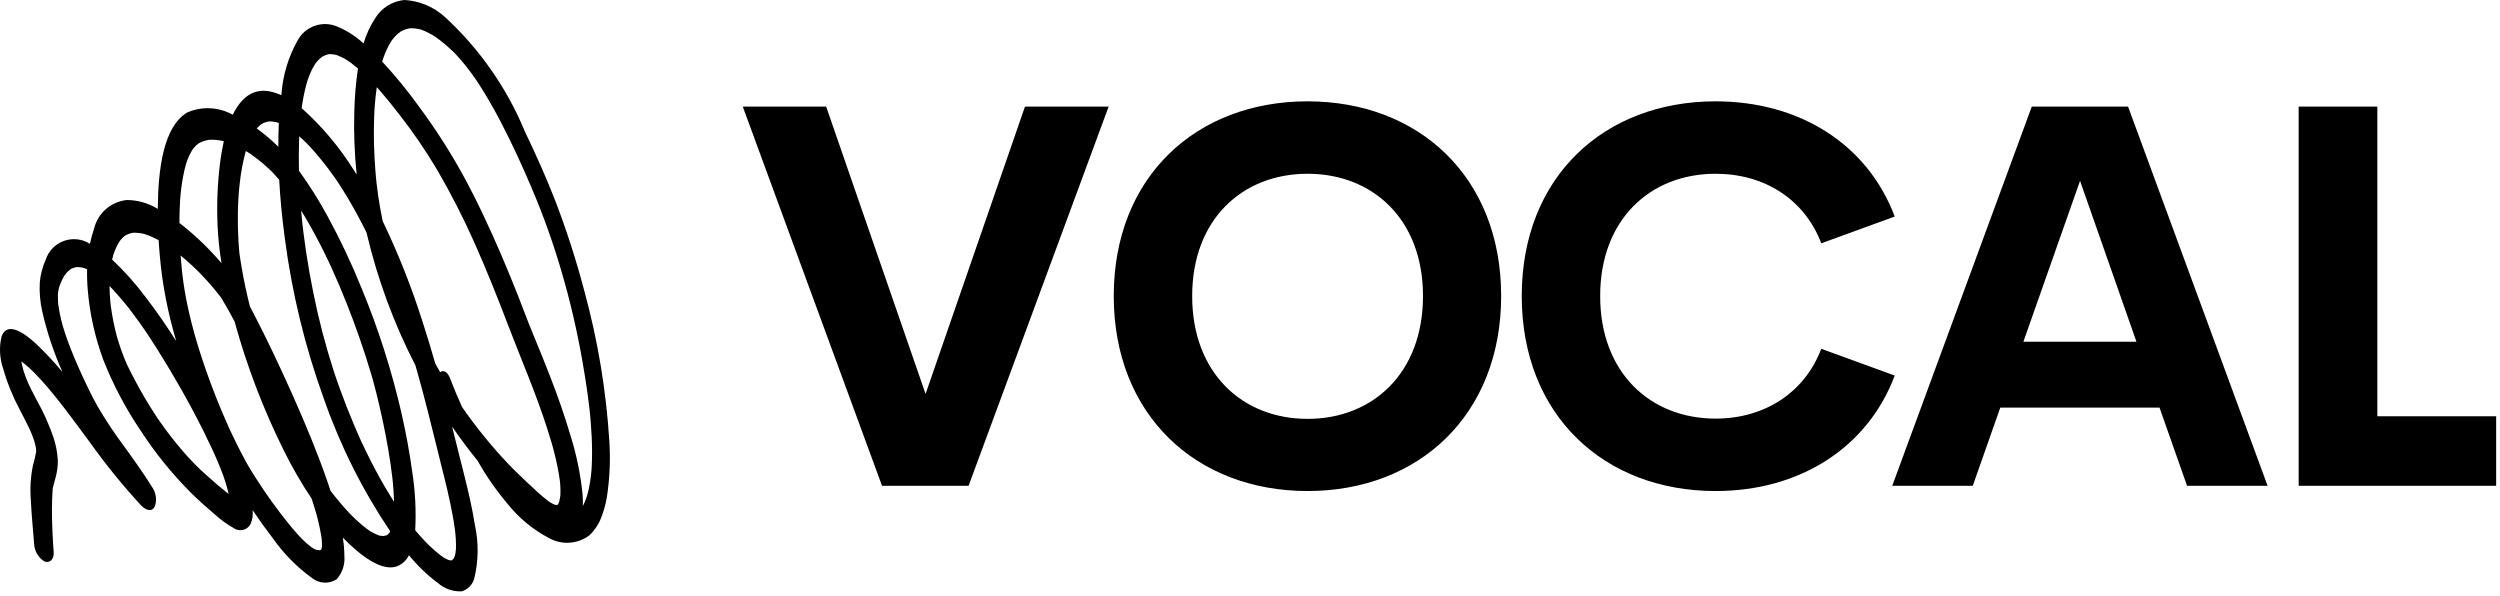
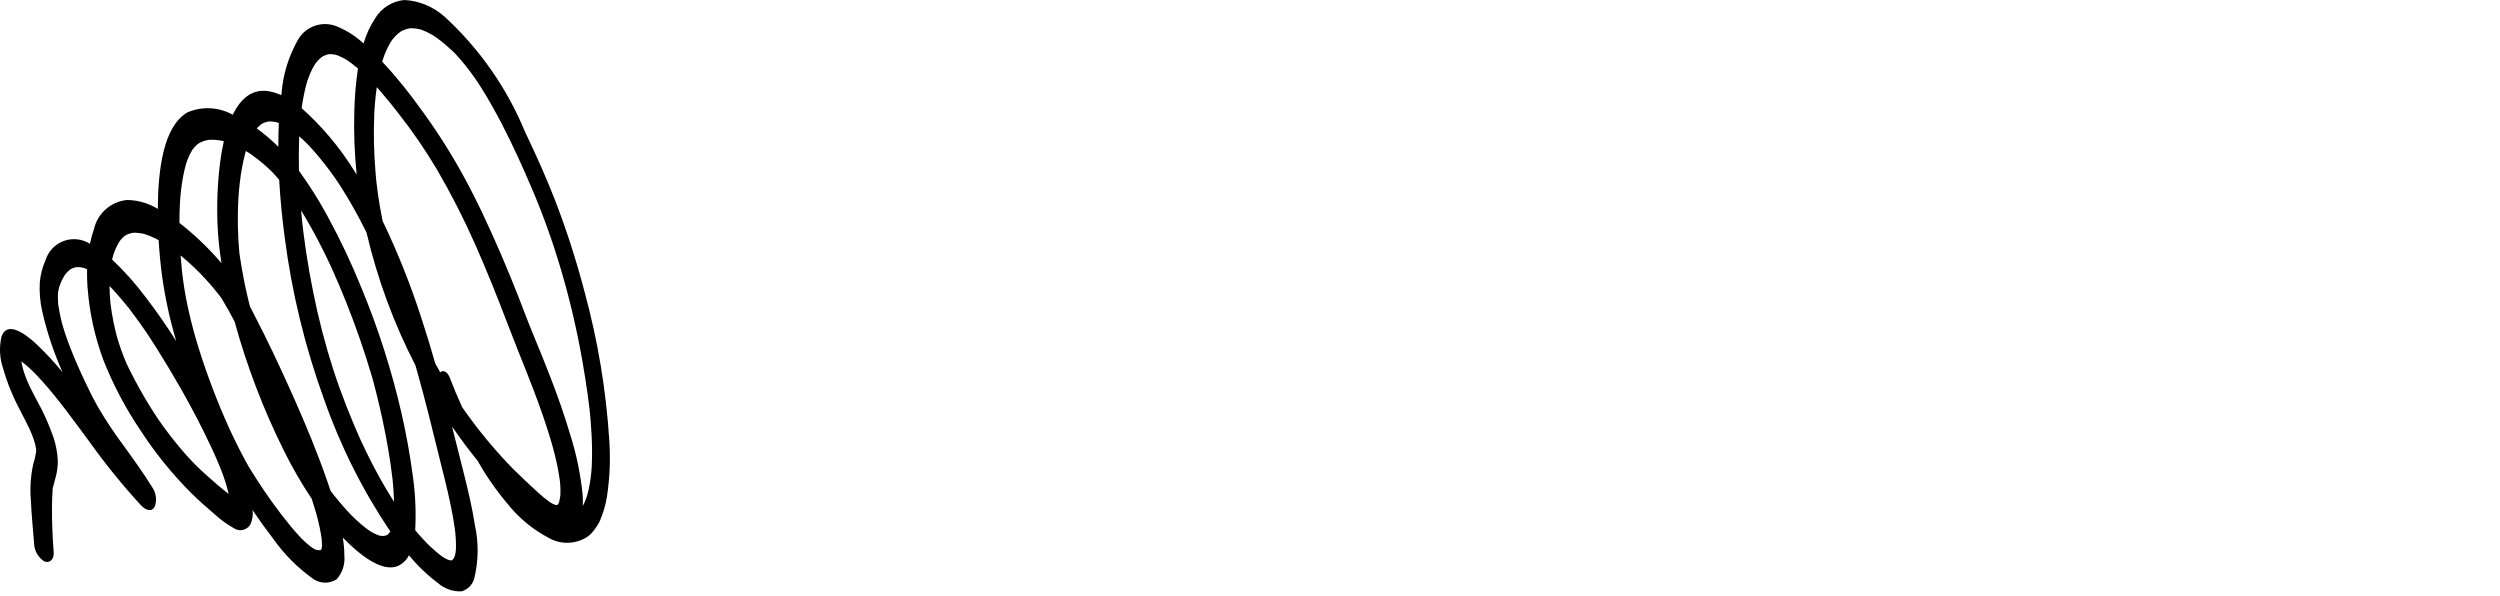
<svg xmlns="http://www.w3.org/2000/svg" width="575" height="137" viewBox="0 0 575 137" fill="none">
  <path d="M7.835 124.919C7.604 121.829 7.24 118.376 7.105 115.166C6.861 112.396 7.033 109.605 7.616 106.886C7.919 105.899 8.152 104.892 8.313 103.872L8.319 103.828V103.675L8.291 103.204L8.168 102.534C8.139 102.397 7.879 101.435 7.94 101.619C7.758 101.038 7.54 100.467 7.319 99.9L6.907 98.922L6.82 98.718L6.73 98.532C6.05 97.094 5.308 95.703 4.584 94.301C2.965 91.281 1.673 88.097 0.733 84.801C-0.094 82.413 -0.224 79.838 0.358 77.379C1.653 73.736 5.785 76.734 8.311 79.089C10.46 81.124 12.482 83.288 14.367 85.57C12.361 81.078 10.801 76.399 9.709 71.602C9.224 69.455 9.035 67.252 9.147 65.054C9.286 63.231 9.743 61.447 10.497 59.781C10.813 58.782 11.355 57.868 12.081 57.112C12.806 56.355 13.696 55.776 14.681 55.418C15.666 55.06 16.72 54.933 17.761 55.047C18.803 55.162 19.805 55.514 20.689 56.077C20.922 54.91 21.236 53.76 21.626 52.635C22.038 50.882 22.986 49.301 24.338 48.112C25.691 46.923 27.38 46.186 29.171 46.003C31.688 46.017 34.153 46.724 36.294 48.048C36.355 38.915 37.576 29.133 43.069 25.866C44.735 25.141 46.547 24.811 48.362 24.902C50.176 24.993 51.946 25.502 53.532 26.389C55.378 22.622 58.133 20.201 62.16 21.045C63.037 21.236 63.891 21.52 64.707 21.893L64.743 21.59C65.062 17.253 66.337 13.04 68.475 9.252C69.334 7.688 70.746 6.501 72.434 5.922C74.122 5.344 75.965 5.416 77.602 6.125C79.821 7.052 81.858 8.364 83.62 10C84.213 7.945 85.114 5.992 86.293 4.208C87.006 3.021 87.992 2.021 89.167 1.289C90.343 0.558 91.675 0.116 93.055 0C96.521 0.205 99.811 1.599 102.372 3.945C110.348 11.291 116.622 20.293 120.756 30.32C123.254 35.545 125.693 40.935 127.792 46.377C130.393 53.178 132.618 60.117 134.459 67.162C137.504 78.328 139.408 89.774 140.142 101.325C140.431 105.683 140.242 110.059 139.576 114.375C139.269 116.197 138.747 117.977 138.022 119.677C137.843 120.12 137.609 120.539 137.325 120.924C137.604 120.561 137.282 121.016 137.246 121.071L136.762 121.772C136.358 122.338 135.881 122.847 135.344 123.287C134.016 124.222 132.449 124.758 130.827 124.833C129.205 124.907 127.595 124.517 126.187 123.707C122.508 121.764 119.271 119.077 116.684 115.816C114.095 112.741 111.795 109.433 109.815 105.934C107.8 103.449 105.852 100.839 103.97 98.104C104.868 101.647 105.747 105.19 106.642 108.737C107.658 112.763 108.613 116.798 109.232 120.8C110.115 124.851 110.06 129.049 109.071 133.075C108.878 133.772 108.509 134.407 108.001 134.921C107.492 135.435 106.861 135.81 106.167 136.011C104.17 136.101 102.215 135.414 100.713 134.093C98.243 132.242 96.009 130.094 94.061 127.699C93.5 128.864 92.52 129.775 91.317 130.249C88.51 131.256 84.894 129.099 81.826 126.463C80.806 125.589 79.809 124.645 78.837 123.644C79.074 125.012 79.197 126.397 79.203 127.786C79.299 128.769 79.191 129.761 78.885 130.699C78.579 131.638 78.082 132.503 77.425 133.241C76.574 133.789 75.572 134.058 74.56 134.008C73.548 133.958 72.577 133.593 71.783 132.963C68.288 130.436 65.239 127.343 62.761 123.813C61.159 121.734 59.602 119.561 58.089 117.323C58.24 118.462 58.06 119.621 57.569 120.66C57.376 120.978 57.119 121.253 56.814 121.467C56.509 121.68 56.163 121.827 55.797 121.899C55.432 121.971 55.056 121.966 54.692 121.884C54.329 121.802 53.987 121.646 53.688 121.424C52.16 120.558 50.733 119.523 49.436 118.338C47.574 116.76 45.721 115.121 43.91 113.329C39.55 108.957 35.658 104.142 32.295 98.963C28.869 93.891 26.007 88.461 23.759 82.769C21.853 77.612 20.652 72.221 20.19 66.743C20.047 65.144 19.995 63.539 20.036 61.934L19.64 61.767L19.349 61.658L18.886 61.535C18.471 61.454 18.047 61.421 17.623 61.439L17.516 61.448L16.976 61.592L16.453 61.8L16.242 61.913C15.902 62.158 15.59 62.441 15.313 62.756L14.917 63.241L14.652 63.676C14.365 64.171 14.115 64.686 13.904 65.217L13.562 66.149C13.76 65.595 13.565 66.192 13.538 66.296L13.387 67.094L13.335 67.486C13.359 67.28 13.318 67.786 13.315 67.886C13.302 68.334 13.315 68.801 13.338 69.269L13.395 69.989L13.42 70.196C13.499 70.791 13.605 71.392 13.725 71.991L14.077 73.586L14.283 74.398L14.431 74.933C14.759 76.066 15.131 77.184 15.533 78.296C16.502 80.966 17.624 83.582 18.799 86.153L19.026 86.645L19.484 87.621L20.374 89.473C21.035 90.838 21.715 92.174 22.457 93.476C24.273 96.592 26.266 99.601 28.427 102.488C30.718 105.659 33.017 108.841 35.135 112.258C35.521 112.875 35.765 113.57 35.85 114.294C35.935 115.017 35.858 115.751 35.626 116.441C34.969 117.819 33.603 117.454 32.397 116.192C28.166 111.58 24.221 106.714 20.584 101.619C17.005 96.8 13.463 91.829 9.609 87.558L8.614 86.485L8.114 85.957L7.9 85.739C7.247 85.09 6.583 84.472 5.91 83.906L5.005 83.202L4.903 83.131C5.012 83.721 5.156 84.315 5.309 84.907L5.355 85.092L5.442 85.369L5.778 86.364C6.017 87.033 6.297 87.691 6.582 88.341L6.637 88.467L6.771 88.747L7.255 89.723L8.428 92C10 94.776 11.307 97.694 12.332 100.715C12.89 102.422 13.216 104.197 13.303 105.991C13.302 107.323 13.119 108.65 12.757 109.933L12.377 111.342L12.224 111.959L12.13 112.224L12.122 112.353C12.011 113.885 11.953 115.446 11.948 117.039C11.942 120.288 12.097 123.66 12.347 127.015C12.478 128.758 11.302 129.63 10.149 129.094C9.451 128.641 8.876 128.023 8.472 127.295C8.069 126.567 7.85 125.752 7.835 124.919ZM33.284 53.841L33.179 53.811L32.426 53.654L31.334 53.537C31.154 53.526 30.981 53.529 30.806 53.531L30.489 53.551C29.96 53.648 29.448 53.822 28.971 54.069L28.702 54.243L28.303 54.584C28.032 54.84 27.784 55.12 27.563 55.42L27.491 55.528L27.173 56.06C26.928 56.495 26.708 56.944 26.514 57.405L26.143 58.375L26.008 58.826L25.834 59.518L25.79 59.708C28.627 62.379 31.224 65.294 33.552 68.419C35.991 71.586 38.315 74.956 40.539 78.457C39.065 73.517 37.968 68.473 37.258 63.368C36.903 60.631 36.648 57.914 36.488 55.238C35.831 54.88 35.155 54.558 34.465 54.27L33.284 53.841ZM48.88 32.136C48.672 32.129 48.466 32.136 48.263 32.147L47.914 32.183C47.518 32.252 47.128 32.353 46.747 32.483L45.891 32.862L45.557 33.075L45.17 33.398L44.517 34.092L44.349 34.306C44.517 34.082 44.175 34.571 44.109 34.683C43.721 35.348 43.39 36.044 43.12 36.765L42.907 37.351L42.803 37.673L42.454 38.992C41.981 41.052 41.658 43.143 41.489 45.25L41.453 45.666L41.409 46.333L41.329 48.015C41.285 49.089 41.272 50.181 41.272 51.279C44.488 53.775 47.461 56.568 50.153 59.623L50.945 60.515C50.486 57.726 50.186 54.913 50.048 52.089C49.824 47.242 50.009 42.385 50.599 37.569C50.804 35.861 51.097 34.165 51.476 32.487C50.626 32.276 49.756 32.158 48.88 32.136ZM64.129 28.297L63.629 28.117L63.53 28.095L62.513 27.939L61.749 27.935L60.873 28.176L60.187 28.503L59.57 29.015L59.059 29.545C60.824 30.812 62.482 32.221 64.018 33.757C64.024 31.919 64.037 30.085 64.129 28.297ZM79.801 93.742C80.343 95.126 80.909 96.502 81.489 97.871L82.386 99.946L82.848 100.984L83.161 101.671L83.239 101.836C84.576 104.706 86.011 107.517 87.531 110.242C88.256 111.541 89.01 112.81 89.78 114.058L90.63 115.409C90.609 114.543 90.561 113.666 90.506 112.794L90.379 111.239L90.305 110.446L90.266 110.069C90.139 108.966 89.993 107.856 89.83 106.743C89.19 102.303 88.301 97.806 87.261 93.326C86.838 91.504 86.383 89.683 85.895 87.865L85.707 87.183L85.413 86.177C85.013 84.822 84.595 83.471 84.159 82.125C82.363 76.523 80.294 70.976 77.995 65.557C77.427 64.214 76.84 62.882 76.236 61.56L76.13 61.326L76.056 61.163L75.594 60.18L74.492 57.914C73.191 55.28 71.803 52.706 70.34 50.214L69.261 48.428L69.332 49.235C69.58 51.99 69.941 54.856 70.406 57.972C70.871 61.089 71.433 64.219 72.07 67.36C73.277 73.391 74.83 79.348 76.719 85.201C77.651 88.081 78.694 90.923 79.801 93.742ZM80.793 14.518L79.904 13.888L79.535 13.66L78.804 13.259L77.731 12.775L77.481 12.682L77.137 12.583L76.143 12.452H75.698L75.431 12.51C75.088 12.595 74.754 12.716 74.436 12.871L74.135 13.037L73.878 13.228C73.587 13.46 73.314 13.715 73.064 13.991L72.689 14.436L72.5 14.682L72.457 14.749C71.983 15.497 71.579 16.287 71.248 17.108L70.744 18.459L70.703 18.579L70.652 18.741L70.378 19.731C69.943 21.426 69.611 23.146 69.384 24.881C74.033 29.028 78.067 33.817 81.366 39.104L82.035 40.134C81.535 35.35 81.353 30.539 81.49 25.731C81.563 22.392 81.844 19.06 82.334 15.756C81.821 15.32 81.31 14.91 80.793 14.518ZM97.078 73.653C98.159 76.955 99.159 80.267 100.104 83.582L101.252 85.632C101.791 85.066 102.868 85.357 103.452 86.873C104.323 89.139 105.267 91.405 106.283 93.631L107.459 95.295C109.182 97.691 110.975 99.965 112.813 102.14C113.704 103.196 114.608 104.215 115.519 105.214L116.903 106.698L117.602 107.42L117.95 107.772L118.185 108.011C120.008 109.833 121.871 111.558 123.727 113.255C124.546 114.012 125.406 114.722 126.304 115.381L126.665 115.618L127.115 115.861L127.696 116.116L127.973 116.156L128.133 116.152L128.456 116.004C128.051 116.204 128.162 116.128 128.301 116.021L128.487 115.731L128.552 115.568L128.657 115.246C128.483 115.788 128.622 115.34 128.669 115.153L128.871 114.036L128.89 113.852L128.899 113.661C128.915 113.285 128.911 112.9 128.903 112.513L128.84 111.286L128.824 111.084L128.759 110.497C128.475 108.455 128.075 106.43 127.561 104.433L127.157 102.878L127.031 102.421L126.923 102.034C126.586 100.866 126.226 99.704 125.857 98.548C123.247 90.408 119.843 82.613 116.802 74.637C114.426 68.403 111.951 62.2 109.25 56.118C106.646 50.237 103.718 44.505 100.479 38.949C97.862 34.551 94.967 30.324 91.812 26.294C90.392 24.438 88.938 22.645 87.449 20.934L86.662 20.045C86.479 21.302 86.337 22.589 86.227 23.894L86.192 24.339L86.143 25.079L86.067 26.573C86.02 27.66 85.997 28.761 85.988 29.866C85.972 31.97 86.027 34.112 86.142 36.272C86.193 37.28 86.265 38.295 86.344 39.312L86.475 40.813L86.547 41.553L86.588 41.952C86.801 43.867 87.078 45.802 87.416 47.744C87.593 48.765 87.789 49.79 88.004 50.819C91.552 58.211 94.584 65.841 97.078 73.653ZM134.868 114.49L135.023 114.036C134.933 114.305 135.1 113.767 135.113 113.714L135.418 112.477C135.625 111.546 135.775 110.565 135.897 109.562L136.026 108.312L136.064 107.821L136.105 107.069C136.162 105.966 136.177 104.841 136.173 103.71C136.163 101.508 136.043 99.252 135.86 96.979L135.715 95.356L135.636 94.547L135.587 94.08C135.466 93.005 135.33 91.928 135.181 90.847C134.819 88.186 134.382 85.501 133.91 82.82C132.718 76.031 131.153 69.314 129.223 62.697C127.318 56.124 125.02 49.672 122.341 43.375C120.027 37.985 118.137 33.783 115.472 28.614C114.165 26.081 112.784 23.605 111.327 21.218L110.282 19.552L109.75 18.739L109.393 18.213C108.662 17.151 107.899 16.129 107.121 15.144C106.388 14.215 105.624 13.34 104.848 12.506L104.467 12.107L104.025 11.682L102.588 10.386C101.817 9.718 101.012 9.09 100.177 8.505L99.796 8.246L99.422 8.026L98.168 7.356L97.139 6.924L96.643 6.752L96.57 6.735C95.927 6.575 95.266 6.496 94.603 6.5L94.232 6.517L94.175 6.526L93.383 6.718L92.632 7.012L92.273 7.195L92.183 7.241C91.718 7.565 91.262 7.954 90.877 8.37L90.295 9.055L90.133 9.265C90.287 9.059 89.971 9.512 89.908 9.606C89.138 10.88 88.519 12.239 88.062 13.655L87.975 13.924L87.905 14.166C90.935 17.435 93.76 20.889 96.365 24.506C100.043 29.465 103.387 34.661 106.377 40.063C109.656 46.029 112.578 52.328 115.308 58.677C116.628 61.747 117.891 64.845 119.127 67.959C120.222 70.718 121.234 73.529 122.367 76.271C123.804 79.741 125.23 83.214 126.583 86.719C128.266 91.08 129.831 95.502 131.149 99.966C132.565 104.426 133.518 109.021 133.992 113.676C134.065 114.58 134.083 115.488 134.047 116.394C134.363 115.779 134.637 115.142 134.868 114.49ZM98.196 124.943L98.239 124.99L98.317 125.065L98.862 125.598L100.162 126.778L101.282 127.687L101.836 128.09L102.092 128.26L102.976 128.716L103.15 128.785L103.607 128.891L103.799 128.902L103.947 128.851L104.18 128.627L104.354 128.441L104.649 127.747L104.767 127.155L104.867 126.307C104.896 125.555 104.874 124.77 104.833 123.986L104.72 122.54L104.633 121.835C104.493 120.75 104.311 119.656 104.113 118.559C103.416 114.694 102.448 110.809 101.471 106.938C100.098 101.495 98.811 96.053 97.365 90.614C96.967 89.116 96.559 87.62 96.141 86.126L95.919 85.342L95.583 84.165L95.545 84.032C90.558 74.35 86.781 64.091 84.299 53.486C82.937 50.705 81.461 48.026 79.917 45.41C79.394 44.532 78.861 43.675 78.316 42.828L77.594 41.73L77.348 41.369L76.719 40.473C75.357 38.553 73.934 36.739 72.451 35.031L71.368 33.822L70.816 33.238L70.517 32.929C69.96 32.377 69.397 31.852 68.826 31.352L68.775 32.784C68.714 34.921 68.709 37.086 68.761 39.279C71.147 42.568 73.317 46.008 75.257 49.578C78.233 55.032 80.889 60.654 83.214 66.416C87.045 75.681 90.098 85.249 92.342 95.021C93.368 99.558 94.219 104.102 94.824 108.585C95.51 113.006 95.736 117.487 95.497 121.955L96.276 122.862C96.906 123.581 97.547 124.274 98.196 124.943ZM79.087 116.62L80.127 117.774L80.658 118.334L80.905 118.587L80.965 118.648C81.674 119.355 82.397 120.014 83.126 120.636L84.203 121.498L84.733 121.887L85.246 122.235C85.807 122.571 86.395 122.858 87.004 123.093L87.242 123.171L87.473 123.218L88.225 123.285L88.839 123.134L88.986 123.075L89.171 122.952L89.672 122.429C89.541 122.586 89.637 122.415 89.753 122.205C83.386 112.751 78.261 102.518 74.503 91.757C70.139 79.724 67.112 67.247 65.475 54.551C64.881 50.118 64.451 45.7 64.217 41.359L64.024 41.128L62.917 39.889L62.54 39.495L61.926 38.902C61.087 38.101 60.227 37.377 59.361 36.695L58.016 35.693L57.331 35.222L57.133 35.091L56.818 34.897L56.542 34.733L56.385 35.316C55.823 37.49 55.416 39.701 55.165 41.932L54.983 43.624L54.929 44.251L54.885 44.822C54.798 46.042 54.745 47.284 54.716 48.535C54.666 50.748 54.704 53.014 54.834 55.31C54.887 56.242 54.96 57.18 55.052 58.124L55.077 58.307L55.215 59.27L55.585 61.56C56.107 64.61 56.75 67.587 57.486 70.496L58.226 71.909C61.41 78.028 64.381 84.33 67.221 90.686C70.181 97.305 72.996 104.06 75.369 110.938L76.023 112.886L77.1 114.261C77.748 115.072 78.416 115.856 79.087 116.62ZM77.138 116.516C77.062 116.247 76.884 115.598 77.138 116.516ZM52.694 98.443L53.007 99.124L53.38 99.917L54.35 101.917C55.037 103.311 55.748 104.687 56.484 106.045C57.325 107.602 58.276 109.076 59.213 110.527L60.701 112.778L60.99 113.202L61.461 113.881L62.589 115.479C63.965 117.396 65.384 119.254 66.845 121.02C67.511 121.827 68.191 122.605 68.885 123.353L69.382 123.882L69.44 123.943L70.537 124.968L71.442 125.716L72.071 126.147L72.572 126.391L72.79 126.478L73.542 126.565L73.77 126.485L73.876 126.381L73.958 126.203L74.037 125.765L74.049 125.671L74.055 125.294C74.055 124.874 74.031 124.444 73.994 124.006L73.87 123.15C73.677 121.942 73.405 120.718 73.103 119.501L72.855 118.543L72.695 117.972L72.148 116.156L71.689 114.708C69.332 111.178 67.204 107.501 65.318 103.699C60.578 94.175 56.773 84.213 53.956 73.954C53.058 72.252 52.137 70.562 51.152 68.948L50.806 68.4L50.259 67.691C48.934 66.003 47.544 64.445 46.131 62.972L45.813 62.646L45.435 62.27L44.267 61.152C43.403 60.339 42.525 59.573 41.643 58.842L41.543 58.761L41.552 58.877C41.63 59.967 41.727 61.063 41.838 62.16L41.866 62.432L41.939 63.069L42.167 64.819C42.481 67.11 42.919 69.409 43.444 71.723C43.767 73.161 44.133 74.599 44.517 76.033L44.778 76.992C44.661 76.561 44.952 77.595 44.96 77.621L45.738 80.206C46.706 83.321 47.791 86.413 48.956 89.47C50.11 92.502 51.365 95.495 52.694 98.443ZM28.568 82.33L29.131 83.671C29.238 83.867 29.334 84.068 29.421 84.274L29.922 85.29C30.648 86.745 31.41 88.174 32.194 89.581C32.915 90.875 33.664 92.139 34.431 93.382L35.598 95.223L36.192 96.126L36.366 96.387L36.657 96.805C38.32 99.201 40.108 101.507 42.014 103.713C43.702 105.703 45.532 107.567 47.491 109.291C49.084 110.722 50.697 112.136 52.323 113.396L52.587 113.594L52.385 112.76L52.233 112.186C52.327 112.54 52.095 111.708 52.059 111.588C51.825 110.791 51.576 110.004 51.289 109.222C50.914 108.2 50.503 107.187 50.076 106.184L49.342 104.495L48.937 103.602L48.794 103.28C48.146 101.89 47.476 100.514 46.795 99.141C43.525 92.587 39.932 86.31 36.135 80.27L34.698 78.025L33.974 76.924L33.61 76.38L33.511 76.235C32.512 74.772 31.489 73.347 30.443 71.96C30.058 71.451 29.69 70.965 29.325 70.417C29.95 71.355 29.139 70.271 28.968 70.062L27.372 68.159L25.917 66.544L25.458 66.064L25.191 65.806C25.2 66.895 25.26 68.009 25.353 69.134L25.407 69.711C25.377 69.385 25.453 70.11 25.468 70.234L25.729 72.014C25.934 73.297 26.201 74.591 26.502 75.881L26.851 77.259L27.001 77.812L27.268 78.676C27.652 79.909 28.09 81.129 28.568 82.33ZM4.8 82.248C4.853 82.051 4.928 81.927 4.8 82.248Z" fill="black" />
-   <path d="M235.745 24.513H254.989L222.774 111.73H202.866L170.833 24.513H190.016L212.88 90.605L235.745 24.513ZM300.745 112.937C275.106 112.937 256.162 95.433 256.162 68.091C256.162 40.689 275.105 23.307 300.745 23.307C326.324 23.307 345.266 40.69 345.266 68.091C345.266 95.433 326.323 112.937 300.745 112.937ZM300.745 96.339C315.766 96.339 327.289 85.776 327.289 68.092C327.289 50.468 315.766 39.965 300.745 39.965C285.723 39.965 274.201 50.467 274.201 68.092C274.201 85.776 285.723 96.339 300.745 96.339ZM394.583 112.937C368.944 112.937 350.001 95.494 350.001 68.091C350.001 40.688 368.943 23.307 394.583 23.307C414.009 23.307 429.573 33.266 435.787 49.803L418.896 55.96C415.035 45.82 405.805 39.965 394.584 39.965C379.562 39.965 368.04 50.467 368.04 68.092C368.04 85.716 379.562 96.278 394.584 96.278C405.805 96.278 415.035 90.363 418.896 80.223L435.787 86.38C429.574 102.918 414.009 112.937 394.583 112.937ZM503.022 111.73L496.688 93.743H460.071L453.736 111.73H435.216L467.311 24.513H489.451L521.546 111.73H503.022ZM465.38 78.593H491.381L478.41 41.593L465.38 78.593ZM546.789 95.735H574.118V111.73H528.692V24.513H546.79L546.789 95.735Z" fill="black" />
</svg>